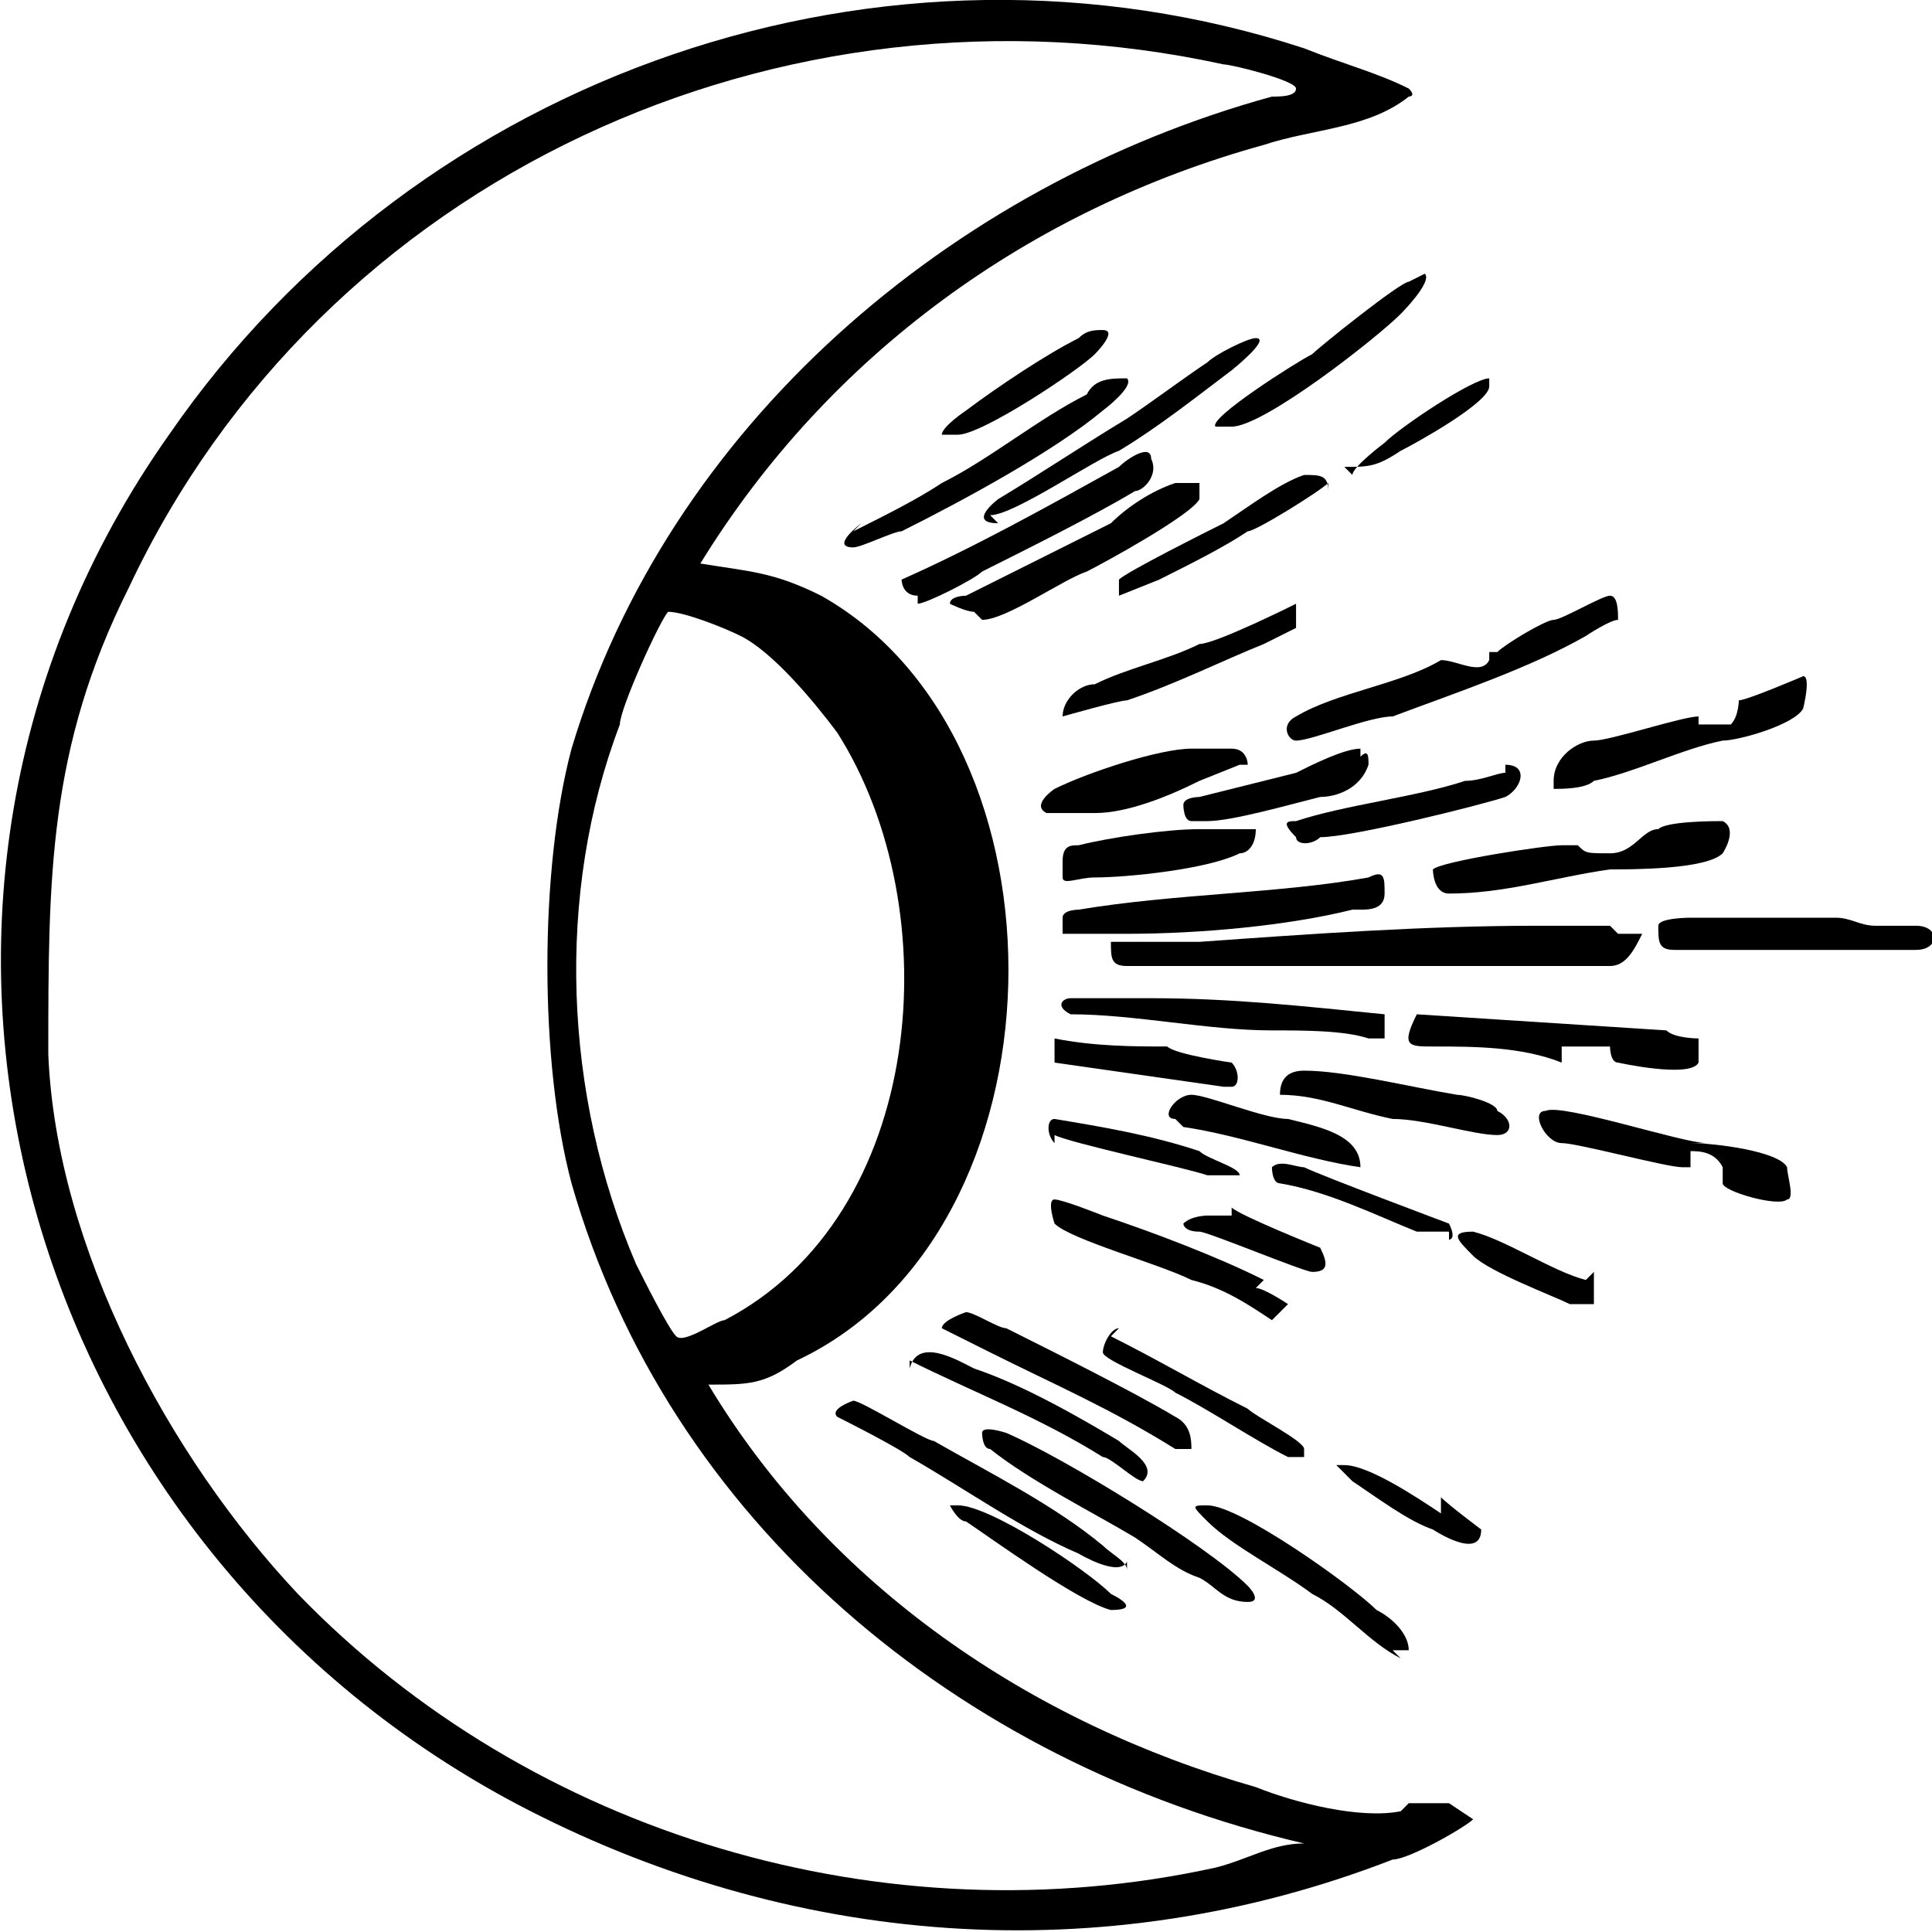
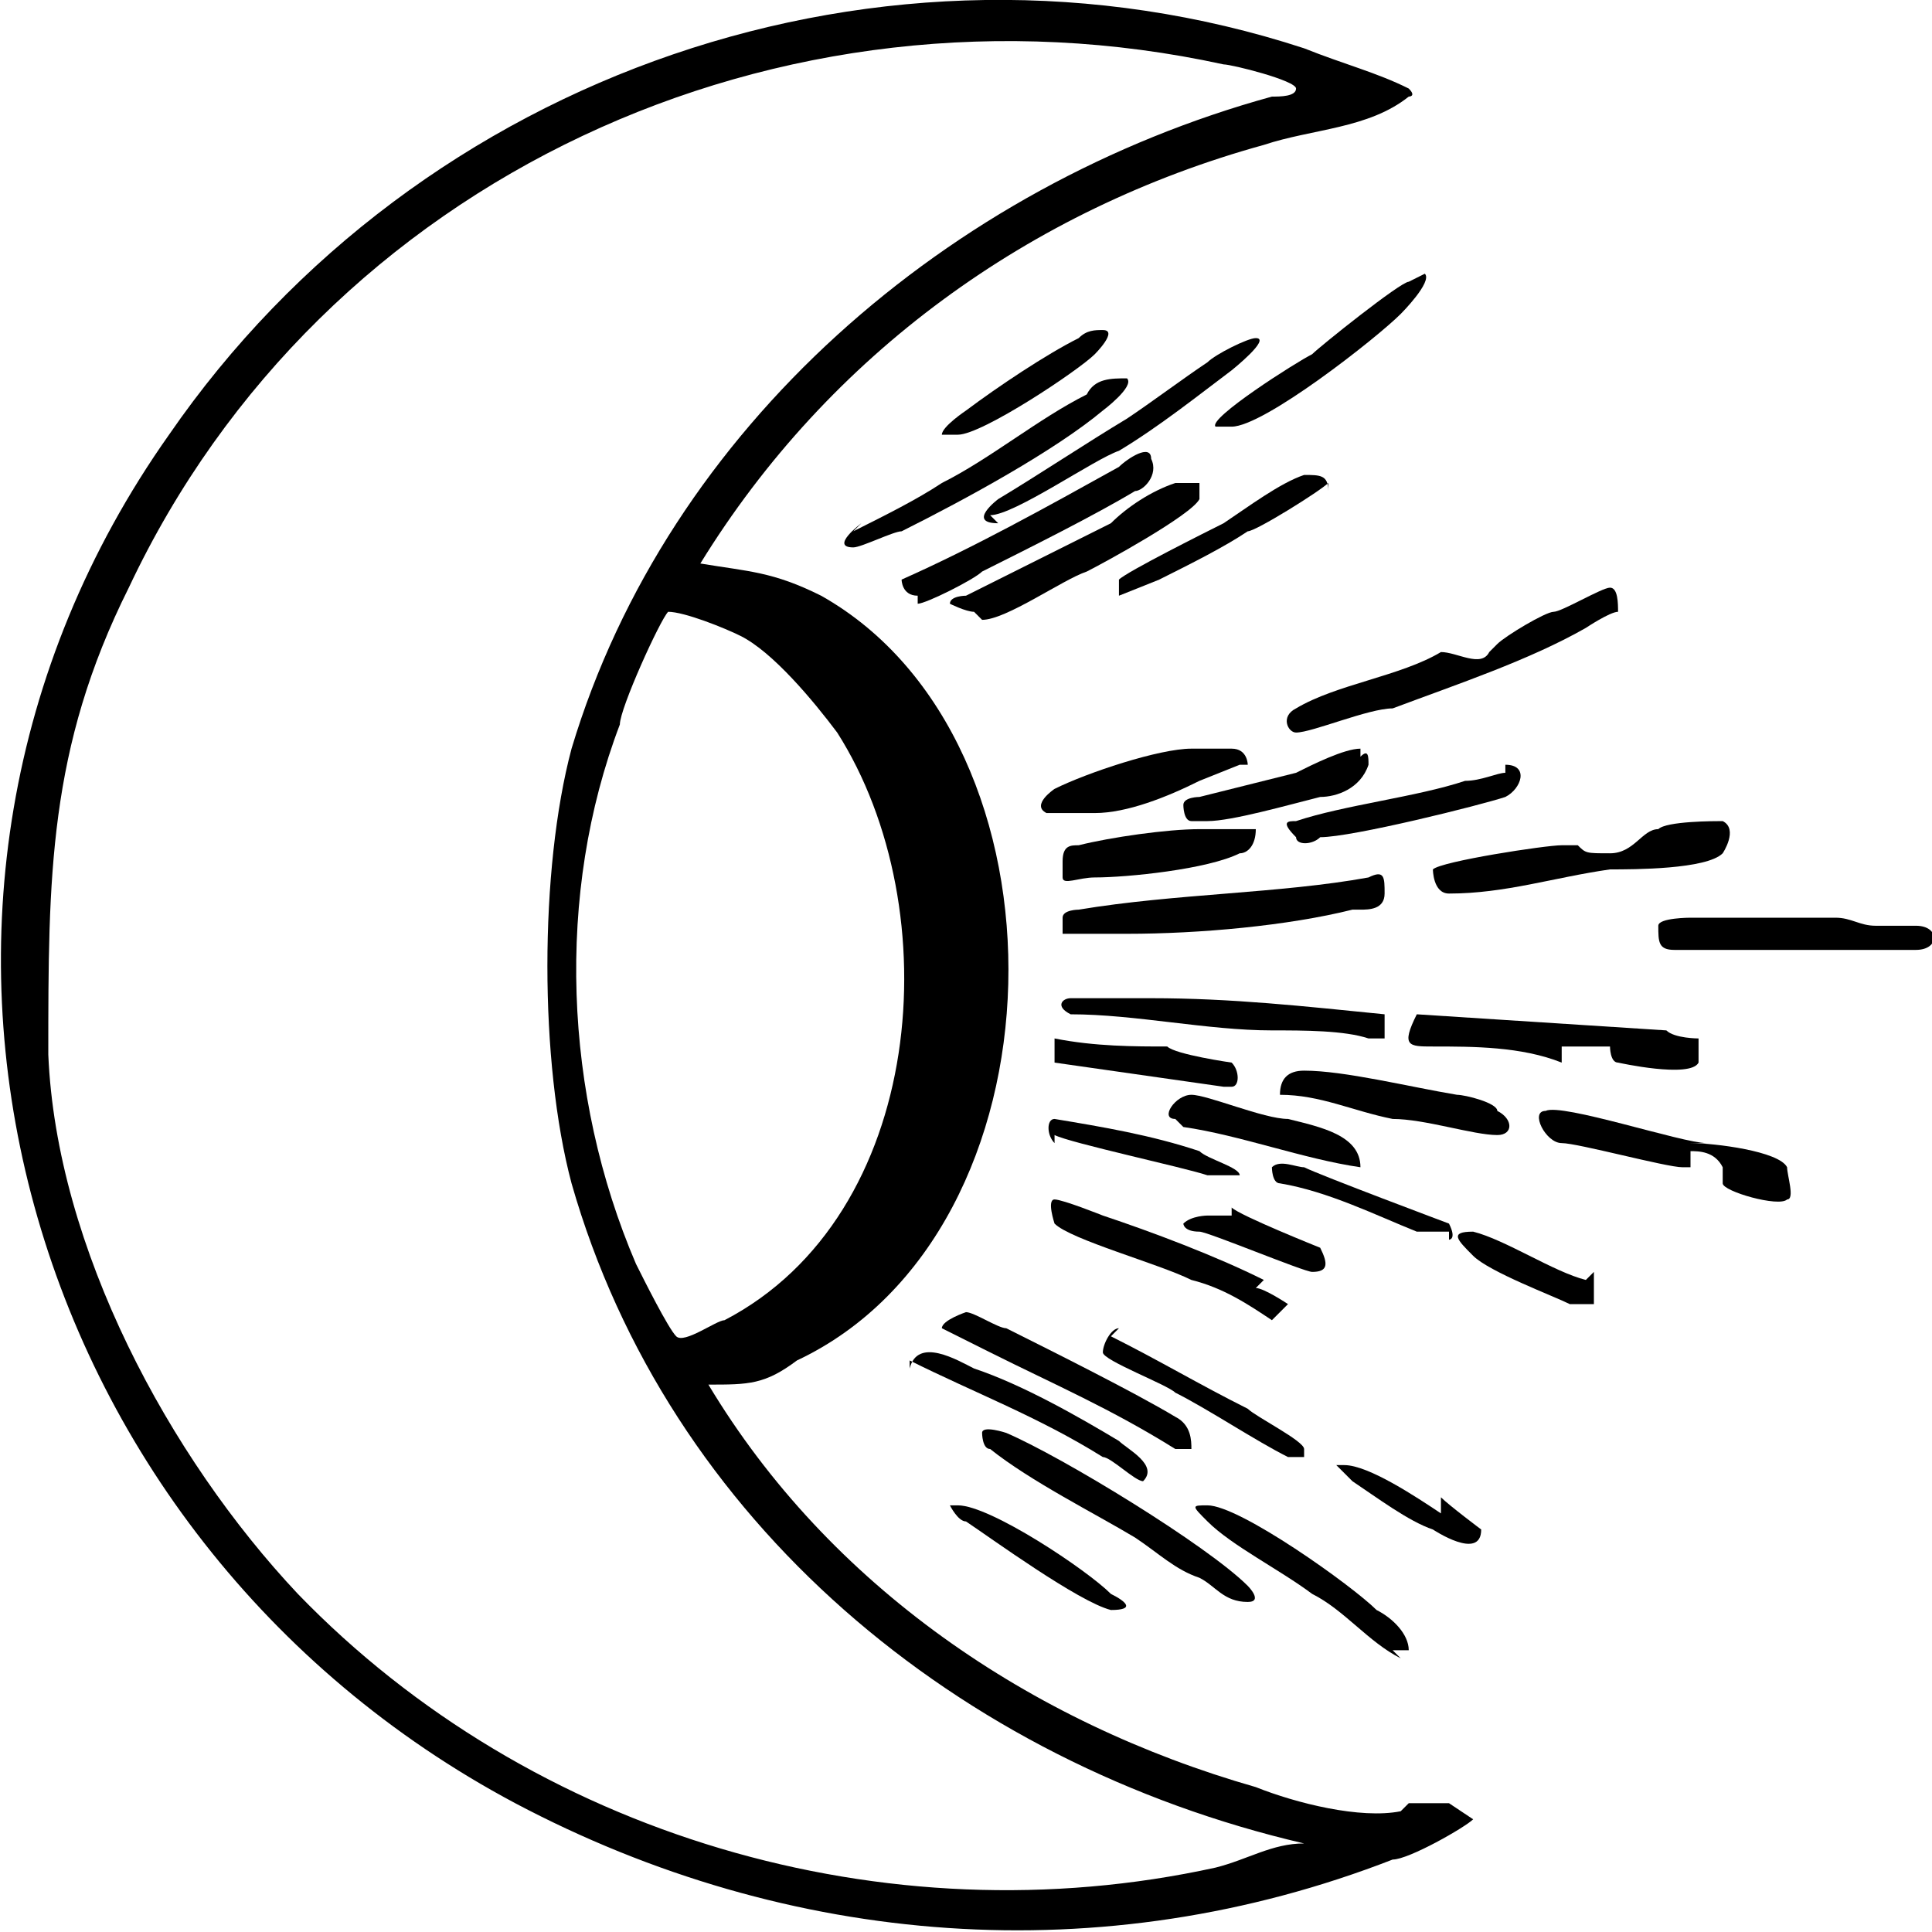
<svg xmlns="http://www.w3.org/2000/svg" id="Layer_1" version="1.1" viewBox="0 0 24 24">
  <path d="M17.4,22.5c-.5.1-1.3-.1-1.8-.3-2.8-.8-5.3-2.5-6.8-5,0,0,0,0,0,0,.5,0,.7,0,1.1-.3,3.4-1.6,3.5-7.7.3-9.5-.6-.3-.9-.3-1.5-.4,0,0,0,0,0,0,1.6-2.6,4.1-4.4,7-5.2.6-.2,1.3-.2,1.8-.6,0,0,.1,0,0-.1-.4-.2-.8-.3-1.3-.5C11-1.1,5.2.9,2.1,5.4-2,11.2.2,19.1,6.4,22.4c3.4,1.8,7.3,2.1,10.9.7.2,0,.9-.4,1-.5l-.3-.2c-.2,0-.3,0-.5,0ZM9.2,7.9c.4.2.9.8,1.2,1.2,1.4,2.2,1.1,6-1.4,7.3-.1,0-.5.3-.6.2-.1-.1-.4-.7-.5-.9-.9-2.1-1-4.6-.2-6.7,0-.2.5-1.3.6-1.4.2,0,.7.2.9.3ZM16.2,22.9c-.4,0-.7.2-1.1.3-4.1.9-8.5-.4-11.4-3.4-1.6-1.7-3-4.3-3.1-6.7,0-2.2,0-3.8,1-5.8C4,2.2,9.7-.4,15.2.8c.1,0,.9.2.9.3,0,.1-.2.1-.3.1-4,1.1-7.5,4.1-8.7,8.1-.4,1.5-.4,3.9,0,5.4,1.2,4.2,4.8,7.2,9.1,8.2,0,0,0,0,0,0Z" />
-   <path d="M20,11.5c-.3,0-.6,0-.9,0-1.4,0-2.8.1-4.2.2-.4,0-.8,0-1.1,0,0,.2,0,.3.2.3,0,0,.3,0,.4,0,.9,0,1.8,0,2.7,0,.9,0,2,0,2.9,0,.2,0,.3-.2.4-.4,0,0-.2,0-.3,0Z" />
-   <path d="M18.5,8.1s0,0,0,.1c-.1.2-.4,0-.6,0-.5.3-1.3.4-1.8.7-.2.1-.1.3,0,.3.2,0,.9-.3,1.2-.3.8-.3,1.7-.6,2.4-1,0,0,.3-.2.4-.2,0-.1,0-.3-.1-.3-.1,0-.6.3-.7.3-.1,0-.6.3-.7.4Z" />
+   <path d="M18.5,8.1c-.1.2-.4,0-.6,0-.5.3-1.3.4-1.8.7-.2.1-.1.3,0,.3.2,0,.9-.3,1.2-.3.8-.3,1.7-.6,2.4-1,0,0,.3-.2.4-.2,0-.1,0-.3-.1-.3-.1,0-.6.3-.7.3-.1,0-.6.3-.7.4Z" />
  <path d="M17.2,12.9v-.3c-1-.1-1.9-.2-2.9-.2-.3,0-.7,0-1,0-.1,0-.2.1,0,.2.8,0,1.7.2,2.5.2.4,0,.9,0,1.2.1,0,0,.2,0,.3,0Z" />
  <path d="M16.9,11.3c.1,0,.3,0,.3-.2,0-.2,0-.3-.2-.2-1.1.2-2.4.2-3.6.4,0,0-.2,0-.2.1,0,0,0,.1,0,.2,0,0,.7,0,.8,0,.9,0,2-.1,2.8-.3Z" />
  <path d="M19.5,13c.2,0,.4,0,.5,0,0,0,0,.2.1.2,0,0,.9.2,1,0,0,0,0-.3,0-.3,0,0-.3,0-.4-.1l-3.1-.2h0c-.2.4-.1.4.2.4.5,0,1.1,0,1.6.2v-.2Z" />
  <path d="M21.4,10.2c-.1,0-.7,0-.8.1-.2,0-.3.3-.6.3-.3,0-.3,0-.4-.1,0,0-.2,0-.2,0-.2,0-1.5.2-1.6.3,0,0,0,.3.2.3.7,0,1.3-.2,2-.3.3,0,1.2,0,1.4-.2,0,0,.2-.3,0-.4Z" />
  <path d="M23.8,11.5c-.2,0-.3,0-.5,0-.2,0-.3-.1-.5-.1-.6,0-1.3,0-1.8,0,0,0-.4,0-.4.1,0,.2,0,.3.2.3.4,0,.8,0,1.3,0,.5,0,1.2,0,1.7,0,.3,0,.3-.3,0-.3Z" />
  <path d="M21.2,14.2c-.3,0-1.8-.5-2-.4-.2,0,0,.4.2.4.2,0,1.3.3,1.5.3,0,0,.1,0,.1,0,0,0,0-.1,0-.2.1,0,.3,0,.4.2,0,0,0,.1,0,.2,0,.1.7.3.8.2.1,0,0-.3,0-.4-.1-.2-.9-.3-1.2-.3Z" />
-   <path d="M19.3,9.8s0,0,0,0c.1,0,.4,0,.5-.1.5-.1,1.1-.4,1.6-.5.2,0,.9-.2,1-.4,0,0,.1-.4,0-.4,0,0-.7.3-.8.3,0,0,0,.2-.1.3,0,0-.4,0-.4,0,0,0,0,0,0-.1-.2,0-1.1.3-1.3.3-.2,0-.5.2-.5.5Z" />
-   <path d="M14,19.5c0-.1-.2-.2-.3-.3-.6-.5-1.4-.9-2.1-1.3-.1,0-.9-.5-1-.5,0,0-.3.1-.2.2,0,0,.8.4.9.5.7.4,1.4.9,2.1,1.2,0,0,.5.3.6.1Z" />
  <path d="M14.9,19.6c.2.1.3.3.6.3.2,0,0-.2,0-.2-.5-.5-2.3-1.6-3-1.9,0,0-.3-.1-.3,0,0,0,0,.2.1.2.5.4,1.3.8,1.8,1.1.3.2.5.4.8.5Z" />
  <path d="M10.7,6.5c0,0-.4.3-.1.3.1,0,.5-.2.6-.2.8-.4,1.9-1,2.5-1.5,0,0,.4-.3.3-.4-.2,0-.4,0-.5.2-.6.3-1.2.8-1.8,1.1-.3.2-.7.4-1.1.6Z" />
  <path d="M12.3,6.4c.3,0,1.3-.7,1.6-.8.5-.3,1-.7,1.4-1,0,0,.5-.4.3-.4-.1,0-.5.2-.6.3-.3.2-.7.5-1,.7-.5.3-1.1.7-1.6,1,0,0-.4.3,0,.3Z" />
  <path d="M18.7,9.6c-.1,0-.3.1-.5.1-.6.2-1.5.3-2.1.5-.1,0-.2,0,0,.2,0,.1.2.1.3,0,.4,0,2-.4,2.3-.5.2-.1.3-.4,0-.4Z" />
  <path d="M18.6,13.8c0-.1-.4-.2-.5-.2-.6-.1-1.4-.3-1.9-.3-.2,0-.3.1-.3.3.5,0,.9.2,1.4.3.4,0,1,.2,1.3.2.2,0,.2-.2,0-.3Z" />
  <path d="M15.7,15.9c-.6-.3-1.4-.6-2-.8,0,0-.5-.2-.6-.2-.1,0,0,.3,0,.3.2.2,1.3.5,1.7.7.4.1.7.3,1,.5,0,0,.2-.2.2-.2,0,0-.3-.2-.4-.2Z" />
  <path d="M11.4,7.5c.1,0,.7-.3.8-.4.6-.3,1.4-.7,1.9-1,.1,0,.3-.2.2-.4,0-.2-.3,0-.4.1-.9.5-1.8,1-2.7,1.4,0,0,0,.2.2.2Z" />
-   <path d="M16.1,7.5c0,0-1,.5-1.2.5-.4.2-.9.3-1.3.5-.2,0-.4.2-.4.4,0,0,.7-.2.8-.2.6-.2,1.2-.5,1.7-.7,0,0,.4-.2.4-.2,0,0,0-.3,0-.3Z" />
  <path d="M12,16.3c0,0-.3.1-.3.2.2.1.4.2.6.3.8.4,1.5.7,2.3,1.2,0,0,.1,0,.2,0,0-.1,0-.3-.2-.4-.5-.3-1.5-.8-2.1-1.1-.1,0-.4-.2-.5-.2Z" />
  <path d="M11.3,16.9c.8.4,1.6.7,2.4,1.2.1,0,.4.3.5.3.2-.2-.2-.4-.3-.5-.5-.3-1.2-.7-1.8-.9-.2-.1-.7-.4-.8,0Z" />
  <path d="M12.2,7.7c.3,0,1-.5,1.3-.6.2-.1,1.3-.7,1.4-.9,0,0,0-.1,0-.2-.1,0-.2,0-.3,0-.3.1-.6.3-.8.5-.6.3-1.2.6-1.8.9,0,0-.2,0-.2.1,0,0,.2.1.3.1Z" />
  <path d="M16.5,6.1c0-.2-.1-.2-.3-.2-.3.1-.7.4-1,.6-.2.1-1.2.6-1.3.7,0,0,0,.2,0,.2,0,0,.5-.2.5-.2.4-.2.8-.4,1.1-.6.1,0,.9-.5,1-.6Z" />
  <path d="M13.9,16.5c-.1,0-.2.2-.2.3,0,.1.8.4.9.5.4.2,1,.6,1.4.8,0,0,.2,0,.2,0,0,0,0,0,0-.1,0-.1-.6-.4-.7-.5-.6-.3-1.1-.6-1.7-.9Z" />
  <path d="M17.3,20.5c0,0,.1,0,.2,0,0-.2-.2-.4-.4-.5-.3-.3-1.7-1.3-2.1-1.3-.2,0-.2,0,0,.2.3.3.9.6,1.3.9.4.2.7.6,1.1.8Z" />
  <path d="M18,15.4c0,0,.1,0,0-.2,0,0-1.6-.6-1.8-.7-.1,0-.3-.1-.4,0,0,0,0,0,0,0,0,0,0,.2.1.2.6.1,1.2.4,1.7.6.2,0,.3,0,.4,0Z" />
  <path d="M17.5,3.5c-.1,0-1.1.8-1.2.9-.2.1-1.3.8-1.2.9,0,0,.1,0,.2,0,.4,0,1.8-1.1,2.1-1.4,0,0,.4-.4.3-.5,0,0,0,0,0,0Z" />
  <path d="M14.7,14c.7.1,1.5.4,2.2.5,0-.4-.5-.5-.9-.6-.3,0-1-.3-1.2-.3-.2,0-.4.3-.2.3Z" />
  <path d="M15.5,9.5c0,0,0-.2-.2-.2-.1,0-.3,0-.5,0-.4,0-1.3.3-1.7.5,0,0-.3.2-.1.3,0,0,.5,0,.6,0,.4,0,.9-.2,1.3-.4,0,0,.5-.2.5-.2Z" />
  <path d="M16.9,9.3c-.2,0-.6.2-.8.3-.4.1-.8.2-1.2.3,0,0-.2,0-.2.1,0,0,0,.2.1.2,0,0,.1,0,.2,0,.3,0,1-.2,1.4-.3.2,0,.5-.1.6-.4,0-.1,0-.2-.1-.1Z" />
  <path d="M13.2,10.9c0,.1.2,0,.4,0,.4,0,1.4-.1,1.8-.3.1,0,.2-.1.2-.3,0,0-.2,0-.3,0-.1,0-.3,0-.4,0-.4,0-1.1.1-1.5.2-.1,0-.2,0-.2.2Z" />
  <path d="M13.1,14.1c.2.1,1.6.4,1.9.5,0,0,.4,0,.4,0,0-.1-.4-.2-.5-.3-.6-.2-1.2-.3-1.8-.4,0,0,0,0,0,0-.1,0-.1.2,0,.3Z" />
  <path d="M15.3,13.5c.1,0,.1-.2,0-.3,0,0-.7-.1-.8-.2-.4,0-.9,0-1.4-.1,0,0,0,.3,0,.3l2.1.3Z" />
  <path d="M19.7,15.9c-.4-.1-1-.5-1.4-.6-.3,0-.2.1,0,.3.2.2,1,.5,1.2.6,0,0,.2,0,.3,0,0-.1,0-.3,0-.4Z" />
  <path d="M11.8,18.7s0,0,0,0c0,0,.1.2.2.2.3.2,1.4,1,1.8,1.1.3,0,.2-.1,0-.2-.3-.3-1.5-1.1-1.9-1.1Z" />
  <path d="M11.9,5.4c.3,0,1.5-.8,1.7-1,0,0,.3-.3.1-.3-.1,0-.2,0-.3.1-.4.2-1,.6-1.4.9,0,0-.3.2-.3.3,0,0,.1,0,.2,0Z" />
-   <path d="M16.7,5.8c.3,0,.4,0,.7-.2.2-.1,1.1-.6,1.1-.8,0,0,0-.1,0-.1-.2,0-1.1.6-1.3.8,0,0-.4.3-.4.4Z" />
  <path d="M15.3,15.1c-.1,0-.2,0-.3,0,0,0-.2,0-.3.1,0,0,0,.1.2.1.1,0,1.3.5,1.4.5.2,0,.2-.1.1-.3,0,0-1-.4-1.1-.5Z" />
  <path d="M17.9,18.8c-.3-.2-.9-.6-1.2-.6,0,0,0,0-.1,0,0,0,.2.2.2.2.3.2.7.5,1,.6,0,0,.6.4.6,0,0,0-.4-.3-.5-.4Z" />
</svg>